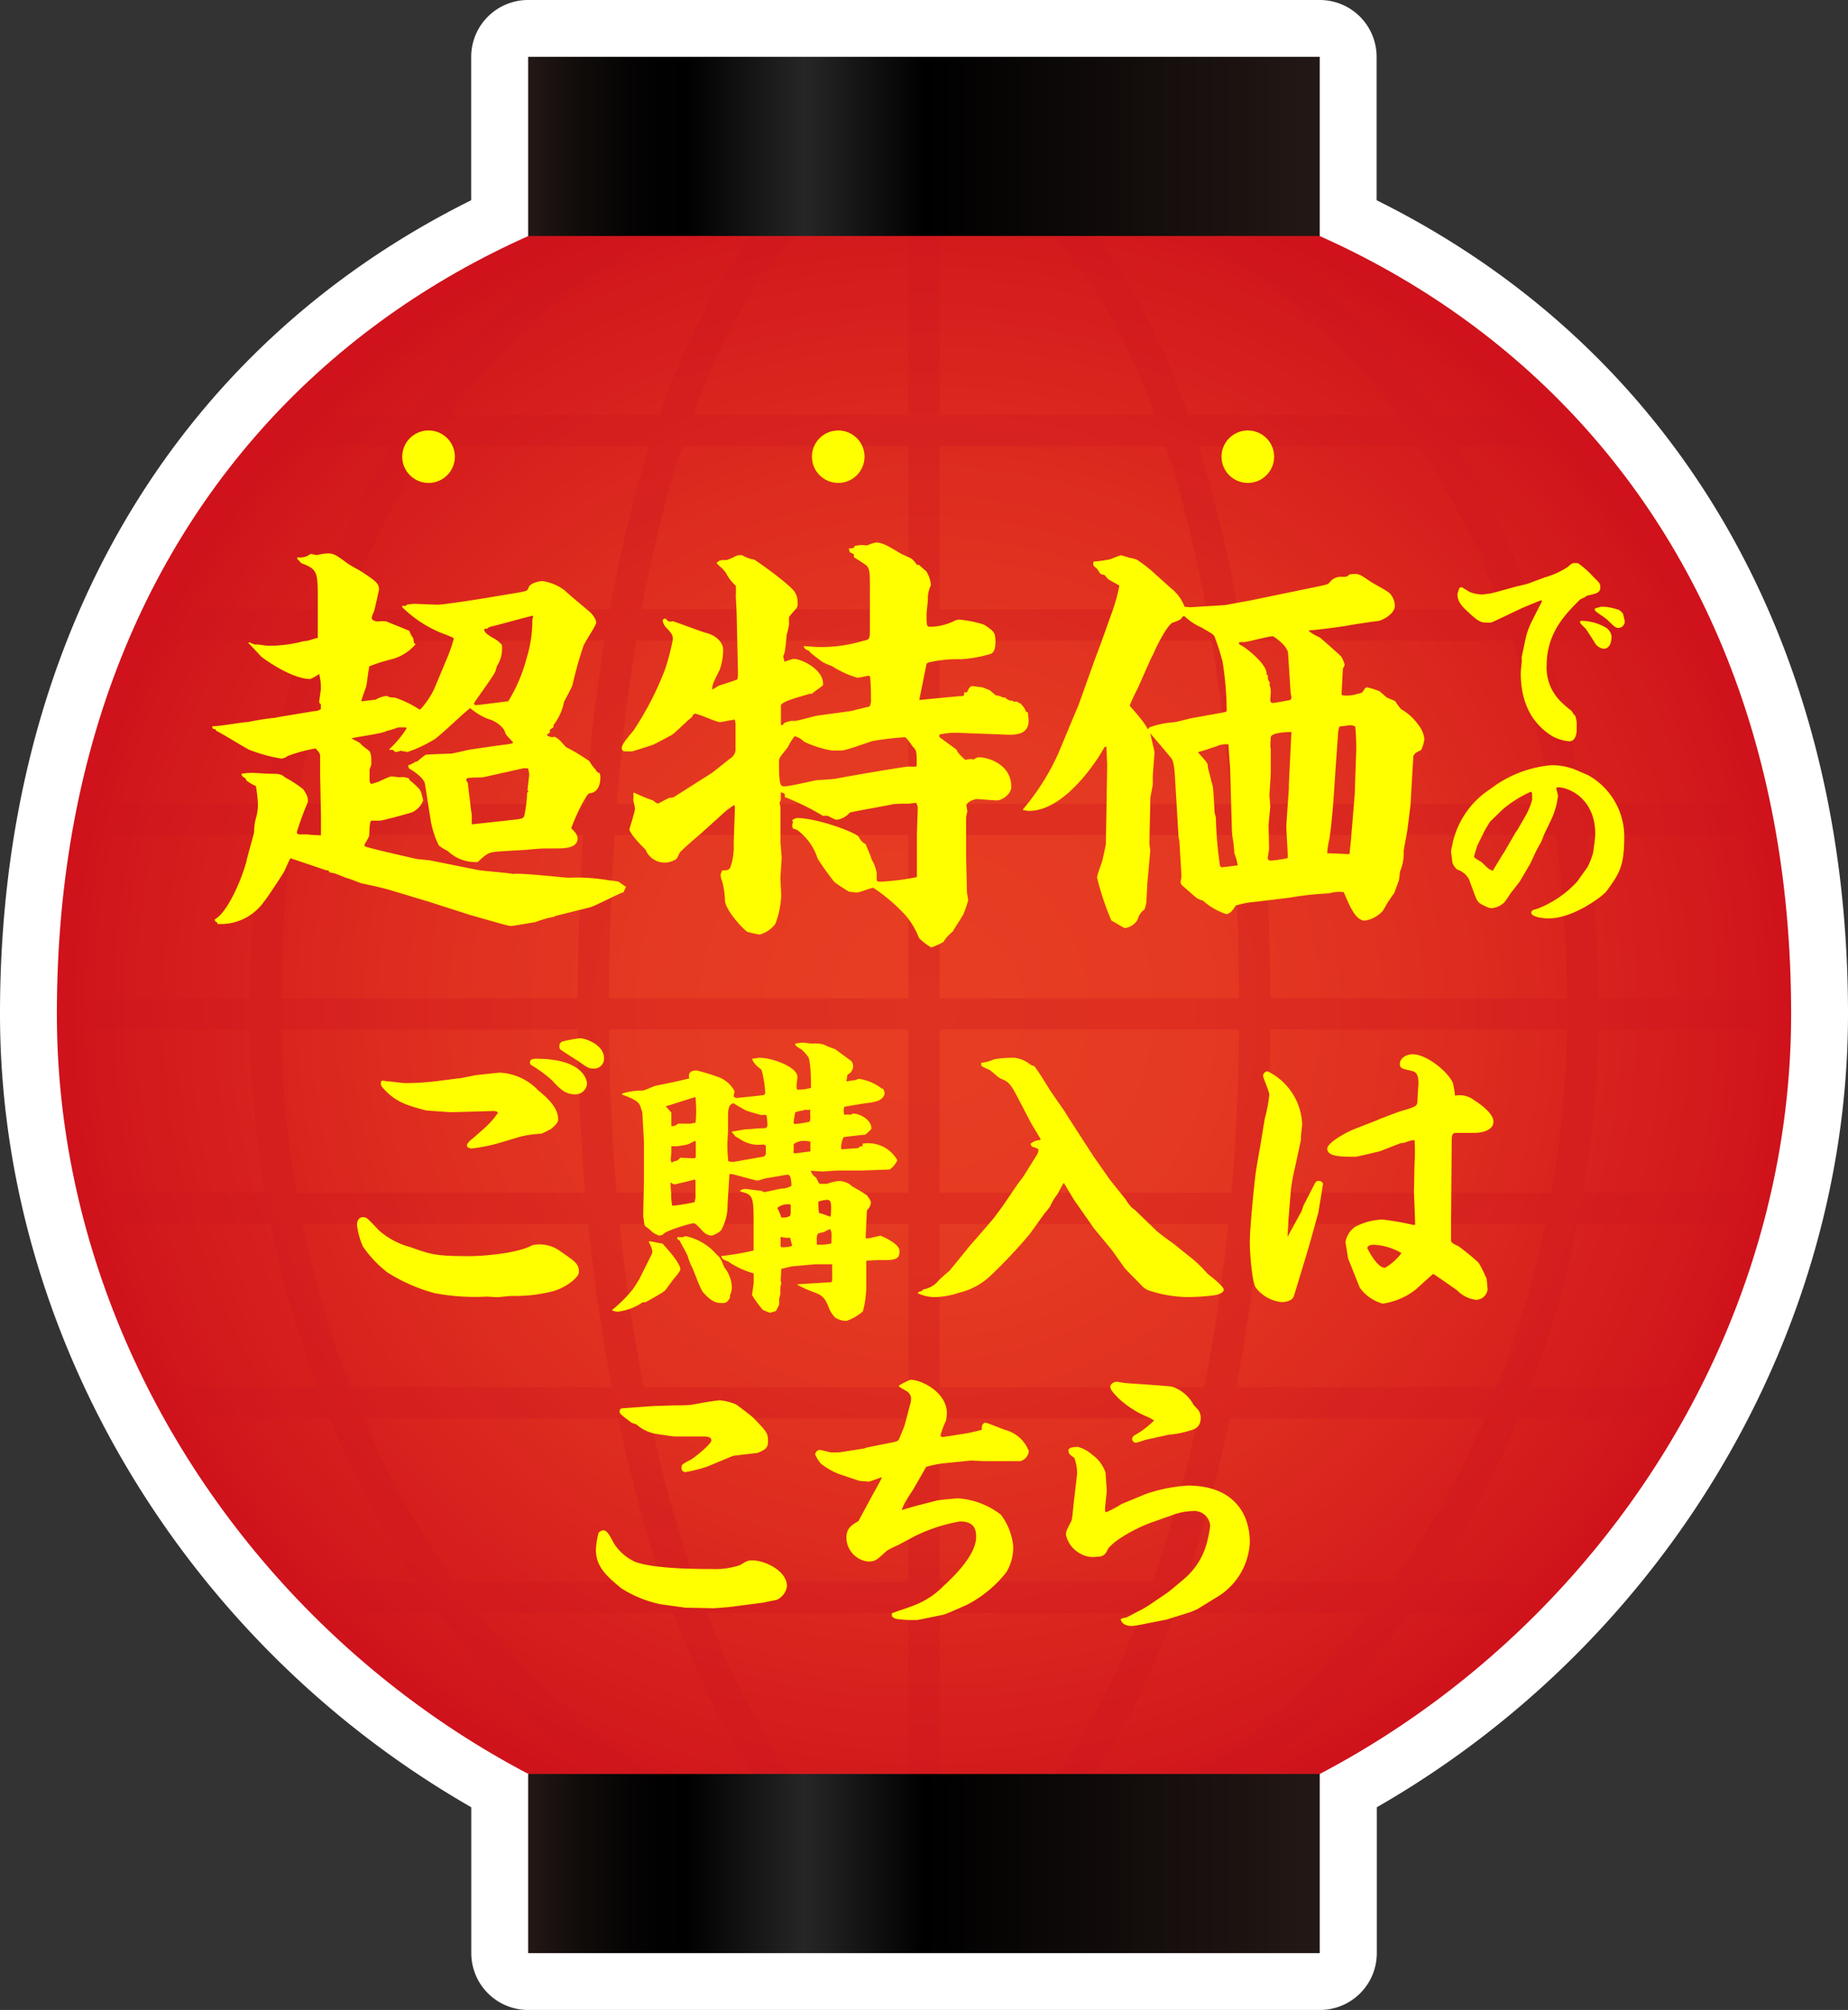
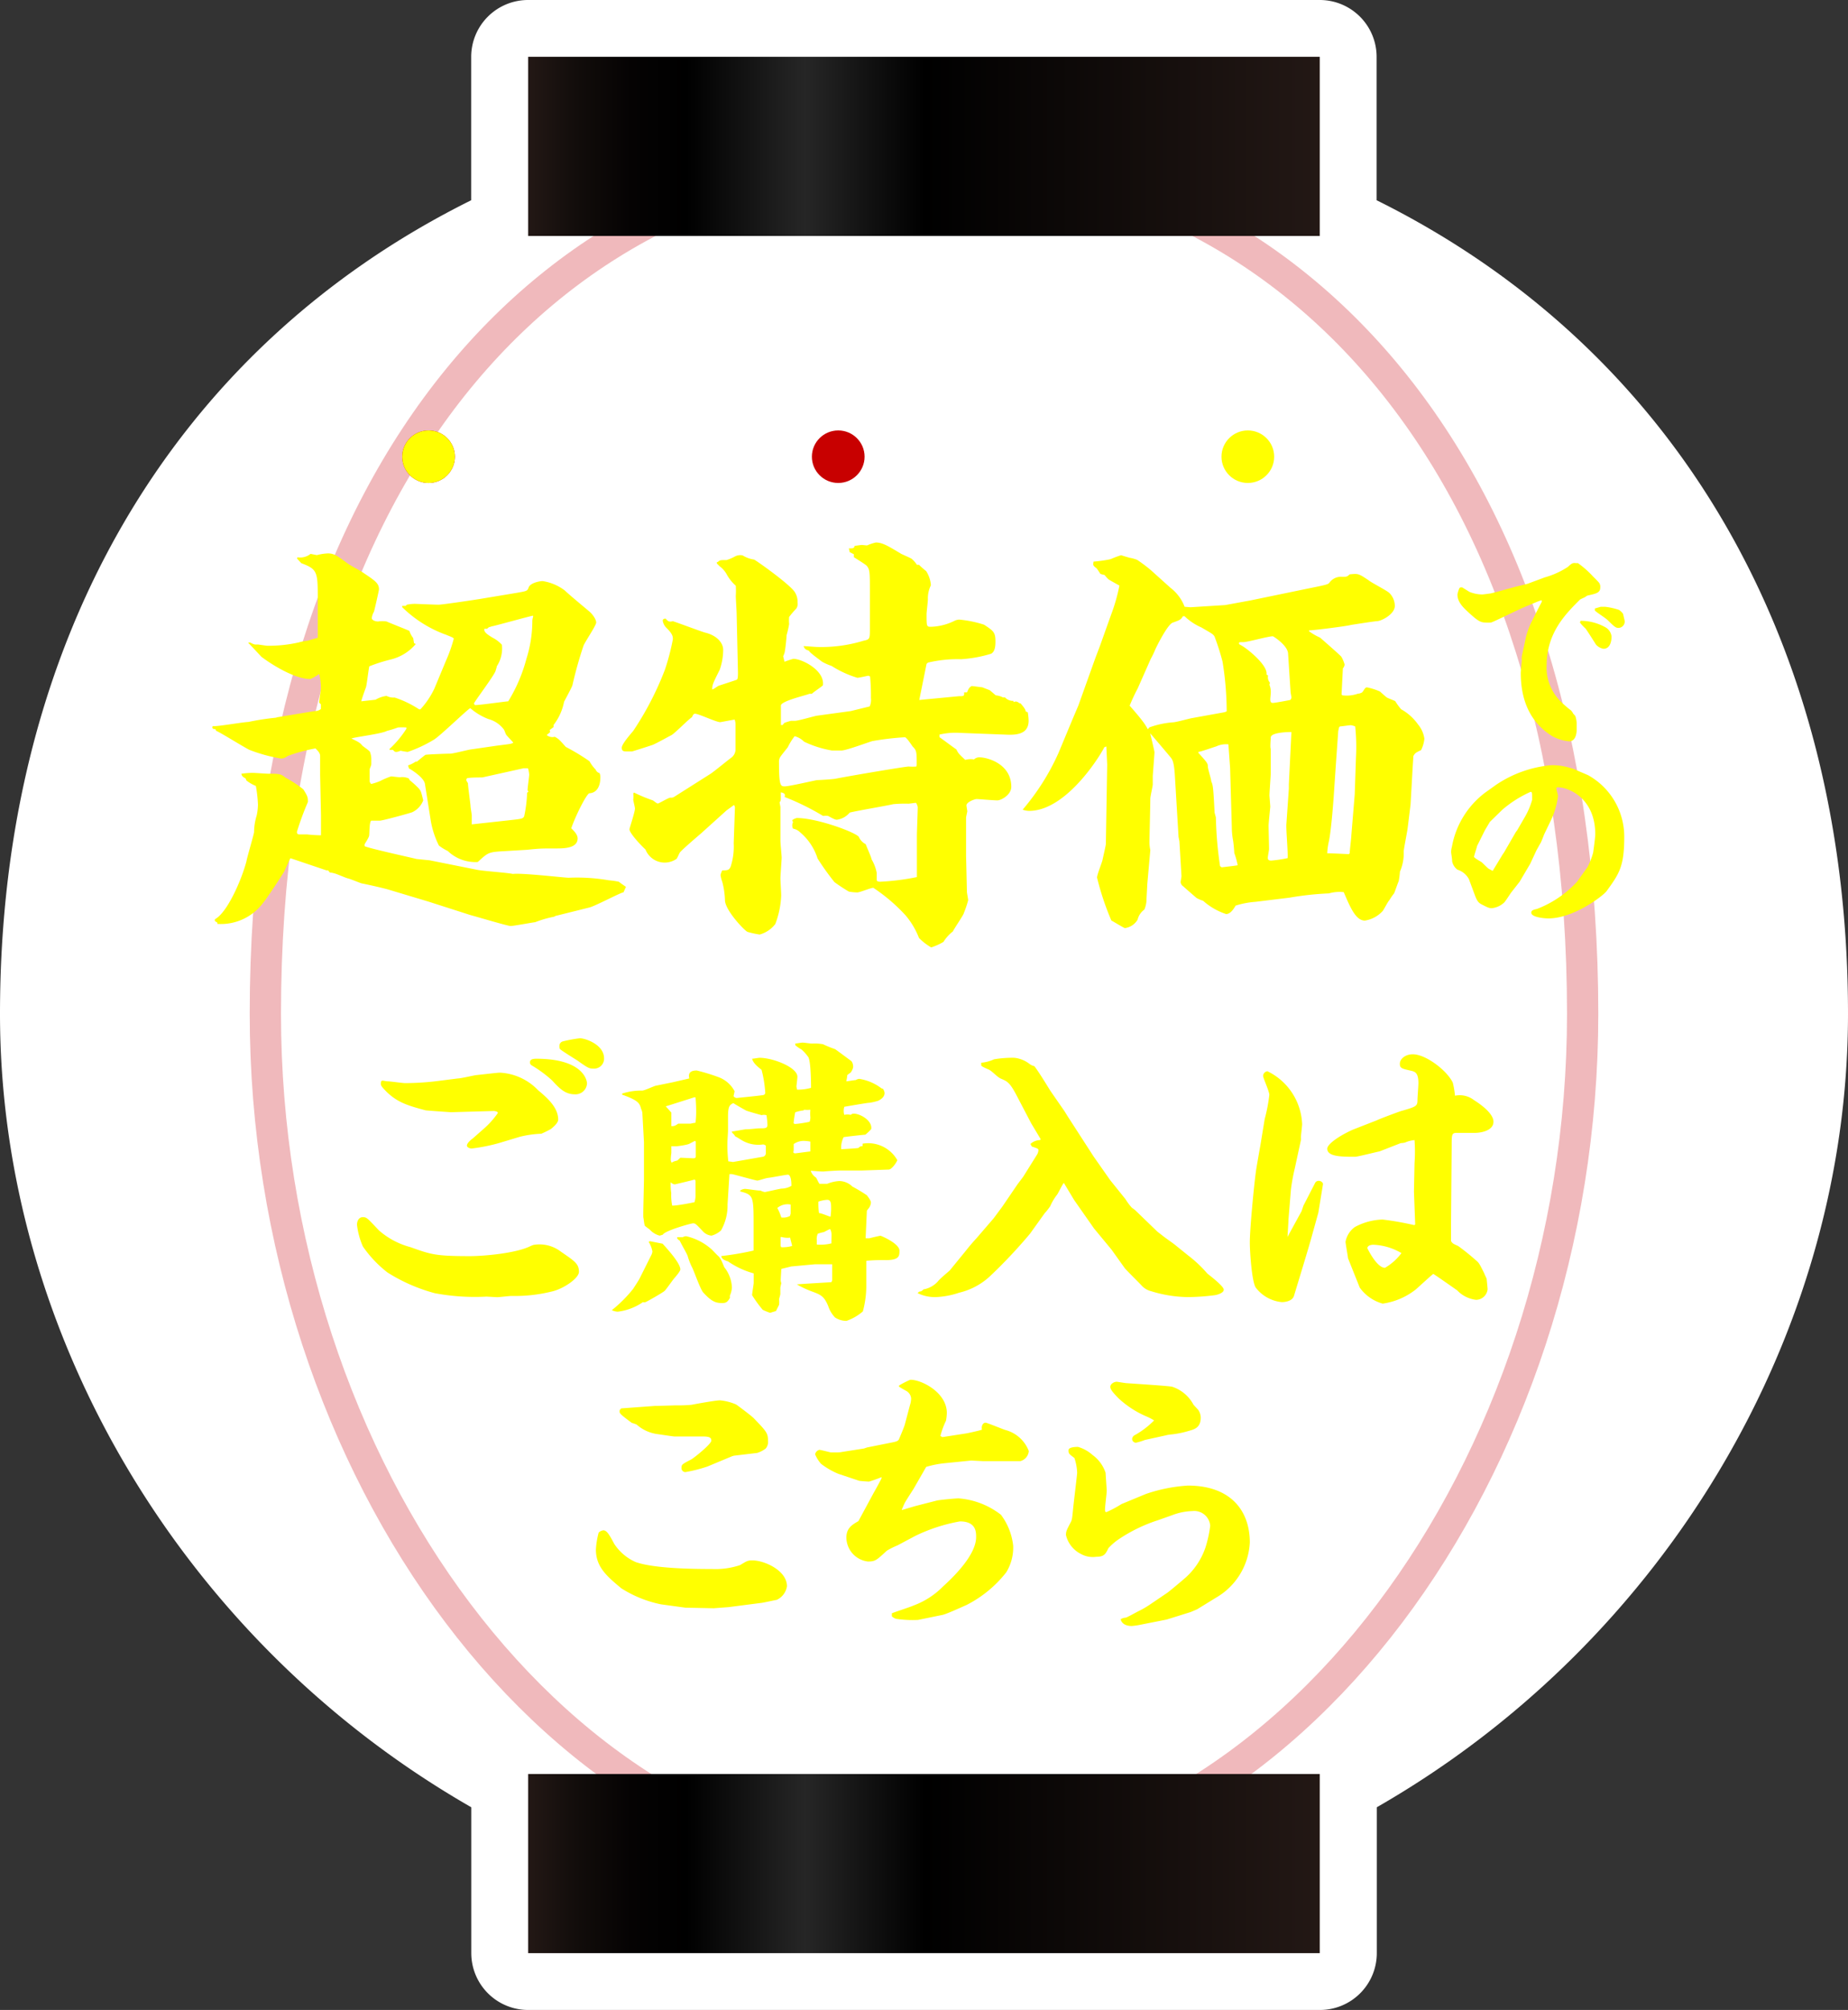
<svg xmlns="http://www.w3.org/2000/svg" xmlns:xlink="http://www.w3.org/1999/xlink" viewBox="0 0 195 212">
  <rect x="0" y="0" width="195" height="212" fill="#333333" stroke="none" />
  <defs>
    <linearGradient id="linear-gradient" x1="55.73" y1="15.44" x2="139.27" y2="15.44" gradientUnits="userSpaceOnUse">
      <stop offset="0" stop-color="#231815" />
      <stop offset=".06" stop-color="#120d0b" />
      <stop offset=".13" stop-color="#050303" />
      <stop offset=".2" />
      <stop offset=".35" stop-color="#262626" />
      <stop offset=".5" />
      <stop offset="1" stop-color="#231815" />
    </linearGradient>
    <linearGradient id="linear-gradient-2" x1="55.73" y1="14423.33" x2="139.27" y2="14423.33" gradientTransform="matrix(1 0 0 -1 0 14619.89)" xlink:href="#linear-gradient" />
    <radialGradient id="radial-gradient" cx="78.3" cy="119.78" r="99.38" gradientTransform="matrix(.92 0 0 .91 25.69 -2.59)" gradientUnits="userSpaceOnUse">
      <stop offset="0" stop-color="#e73e23" />
      <stop offset=".3" stop-color="#e53a22" />
      <stop offset=".61" stop-color="#de2d20" />
      <stop offset=".92" stop-color="#d3191c" />
      <stop offset="1" stop-color="#cf121b" />
    </radialGradient>
    <style>.cls-4{fill:none;stroke:#cb141d;stroke-linecap:round;stroke-linejoin:round;stroke-width:3.3px}.cls-7{fill:#ff0}.cls-8{fill:#c80000}</style>
  </defs>
  <g id="レイヤー_2" data-name="レイヤー 2">
    <g id="レイアウト">
      <path d="M55.73 212a6 6 0 01-6-6v-15.38C19.4 173.24 0 140.79 0 106.94c0-39.06 18.06-70.1 49.72-85.82V6a6 6 0 016-6h83.54a6 6 0 016 6v15.12C176.94 36.84 195 67.88 195 106.94c0 33.85-19.4 66.3-49.72 83.68V206a6 6 0 01-6 6z" fill="#fff" />
-       <path d="M6 106.94C6 49 47 16.42 97.5 16.42S189 49 189 106.94c0 47.91-41 90.52-91.49 90.52S6 154.85 6 106.94z" fill="url(#radial-gradient)" />
      <g opacity=".3">
        <path class="cls-4" d="M28 106.94C28 49 59.1 16.42 97.5 16.42S167 49 167 106.94c0 47.91-31.13 90.52-69.53 90.52S28 154.85 28 106.94z" />
-         <path class="cls-4" d="M62.6 106.94c0-58 15.62-90.52 34.9-90.52s34.9 32.58 34.9 90.52c0 47.91-15.63 90.52-34.9 90.52s-34.9-42.61-34.9-90.52zm34.9-82.28v164.1M30.97 45.4h133.05M18.41 65.92h158.18M12.35 86.43h170.3M35.49 168.48H159.5M19.2 147.96h156.6M12.35 127.45h170.3M10.58 106.94h173.84" />
      </g>
      <path fill="url(#linear-gradient)" d="M55.73 5.99h83.53v18.9H55.73z" />
      <path fill="url(#linear-gradient-2)" d="M55.73 187.11h83.53v18.9H55.73z" />
      <path class="cls-7" d="M59.16 132c1.44 1 1.93 1.27 1.93 2.15 0 .68-1.67 1.83-2.94 2.09a16.16 16.16 0 01-4.16.45c-.26 0-1.31.13-1.53.13l-1.12-.06a22.9 22.9 0 01-5.46-.36 18.06 18.06 0 01-5-2.19 12.38 12.38 0 01-2.59-2.74 8 8 0 01-.62-2.28c0-.42.2-.81.62-.81s.49.13 1.7 1.4a8.24 8.24 0 003.31 1.76c2.19.78 2.65.95 6.28.95 1.47 0 4.94-.3 6.44-1.08l.26-.1a3.7 3.7 0 012.88.69zM48.3 113.75c.33 0 1.67-.32 1.93-.35 2.09-.23 2.32-.26 2.55-.26a6 6 0 014 1.85c.94.79 2.12 1.8 2.12 3.1 0 .36-.52.79-.78 1a11.23 11.23 0 01-1 .49 11.06 11.06 0 00-2.26.32l-2.19.66a18.73 18.73 0 01-2.91.58c-.13 0-.49-.09-.49-.32s.39-.59.59-.72l1.25-1.1a9.1 9.1 0 001.44-1.63l-.13-.13-.26-.06-4.55.13c-.06 0-2.58-.17-2.71-.2-1.93-.52-3.14-.85-4.45-2.31-.26-.3-.3-.36-.23-.75a.22.22 0 01.16-.07c.07 0 .4.07.49.07.3 0 1.61.19 1.87.19a28.46 28.46 0 003.2-.19zm8.28-2.08c5 0 5.36 2.31 5.36 2.61a1.21 1.21 0 01-1.31 1.14c-1 0-1.6-.62-2.38-1.47a12.93 12.93 0 00-2.13-1.57.36.36 0 01-.2-.32c0-.29.23-.39.66-.39zm2.81-1.83a14.48 14.48 0 011.8-.33c.56 0 2.55.66 2.55 2.12a1.05 1.05 0 01-1.14 1.08c-.43 0-.56-.06-1.67-.85-.3-.19-1.61-1-1.83-1.2a.44.44 0 01-.07-.3.49.49 0 01.36-.52zm9.32 22.57a1 1 0 00.13-.42 2.87 2.87 0 00-.39-1 .22.22 0 01.16-.07l1.31.26c.26.3 1.87 2 1.87 2.71 0 .23-.63.91-.76 1.08s-.72 1-.88 1.17-1.93 1.18-2.06 1.21-.16 0-.26 0a5.91 5.91 0 01-2.65 1 1.58 1.58 0 01-.62-.16 14.07 14.07 0 002.25-2.25c.23-.36.56-.85.69-1.11zm-3.07-17.06a6.41 6.41 0 012.12-.32c.26 0 1.25-.49 1.47-.52l1.77-.36 1.73-.4c-.06-.32-.13-.84.79-.84a20.37 20.37 0 012.32.71 3.14 3.14 0 011.67 1.47c0 .1-.1.46-.1.52s.17.2.33.2c.69-.07 2-.2 2.68-.29.13 0 .33-.07.33-.26a12.58 12.58 0 00-.39-2.42c-.53-.42-.89-.75-1-1.17.13 0 .69-.1.78-.1 1.41 0 4 1 4 2 0 .16-.1 1-.1 1a1.88 1.88 0 00.07.36 5.09 5.09 0 001.47-.19c0-.17 0-3-.33-3.3a4.47 4.47 0 00-.68-.75 3.22 3.22 0 01-.66-.46.39.39 0 000-.16c.49-.06.62-.1.79-.1s.81.1 1 .1a4.76 4.76 0 011.14.07 12.28 12.28 0 001.28.52c.1.06 1.47 1.08 1.73 1.27a1 1 0 01.17.65 1.32 1.32 0 01-.2.46c0 .1-.42.29-.42.39s-.07.52-.1.62c.16 0 .85-.13 1-.13a.87.87 0 01.36-.13 5.19 5.19 0 012.35 1l.17.06a1 1 0 01.16.43c0 .45-.42.68-.59.78s-.91.26-1.08.26-2.42.39-2.58.42a1.47 1.47 0 000 .85 1.51 1.51 0 01.68 0 .44.44 0 01.3-.13c.72 0 2 .75 1.86 1.63a4.93 4.93 0 01-.62.59c-.13 0-1.93.2-2.29.26a2.5 2.5 0 00-.26 1.27c.13 0 1.7-.09 1.83-.13a.49.49 0 01.43-.19v-.26a3.53 3.53 0 013.66 1.73c0 .13-.56 1-.91 1l-2.88.1h-2.26c-.26 0-1.44.07-1.67.1s-1.21-.07-1.41-.07a1.35 1.35 0 00.56.72c.07.1.29.59.36.65h.82a4 4 0 011.27-.29 2 2 0 011.38.58 17.2 17.2 0 011.53.92c.14.19.43.55.43.78a1.19 1.19 0 01-.2.55s-.23.27-.23.33l-.13 2.87a2.05 2.05 0 00.43 0c.36-.1 1.08-.26 1.14-.26s2 .82 2 1.57c0 .55 0 1-1.44 1a20.06 20.06 0 00-2.06.07v2.8a10.49 10.49 0 01-.36 2.54 5.29 5.29 0 01-1.73 1 2.21 2.21 0 01-1.21-.36 3.2 3.2 0 01-.72-1.21c-.46-1.1-.82-1.2-1.87-1.59a10.32 10.32 0 01-1.44-.69l.82-.06 2.81-.17a.35.35 0 00.1-.26v-1.63h-1.83l-2.49.23-1.05.26c0 .2-.06 1-.06 1.17s.06.3.06.33-.1.43-.1.49v.65c0 .1-.13.49-.13.56a3.16 3.16 0 010 .58l-.33.66-.62.19a6.06 6.06 0 01-.78-.32 13.38 13.38 0 01-1.12-1.54c0-.19.17-1.14.17-1.3v-1a8.94 8.94 0 01-2.72-1.27 1.93 1.93 0 01-.52-.23 1.53 1.53 0 01-.17-.23v-.1a29.8 29.8 0 003.4-.58v-2.55c0-3.16 0-3.33-1.41-3.68v-.1a1 1 0 01.49-.17c.26 0 1.41.2 1.64.17a1.54 1.54 0 00.46.16c.09 0 1.5-.33 1.76-.36a2.21 2.21 0 001.05-.29c0-1.18-.33-1.18-.36-1.18-.23 0-1.73.3-2.06.33s-1 .29-1.18.29-2.55-.68-2.68-.68h-.26l-.2 3.2a5.29 5.29 0 01-.69 2.74 2.43 2.43 0 01-1 .55 1.4 1.4 0 01-.94-.49c-.69-.72-.76-.81-1-.81s-3 .78-3.2 1.2l-.33.1a2.11 2.11 0 01-1-.59c-.07-.09-.49-.36-.56-.45s-.13-.75-.16-.85 0-1.18 0-1.27l.06-2.68v-4.04l-.17-3.07a1.37 1.37 0 00-.13-.42c-.16-.59-.26-.88-2-1.5zm5.2 2v1.43c.26 0 .36 0 .72-.26h1.31a4.75 4.75 0 01.52-.1 8.8 8.8 0 00.07-1.14 15.34 15.34 0 00-.07-1.54h-.13l-2.68.85-.33.1zm2.45 9.42a2.23 2.23 0 00.1-.78v-1.31c0-.13 0-.26-.13-.26-.46.13-1.44.36-2 .49a.12.12 0 01-.1 0c-.17 0-.33-.17-.39-.2a6.09 6.09 0 00.06 1.14 5.37 5.37 0 00.1 1.31c.4.03 2.07-.29 2.36-.36zm-1.8-4.4c.07 0 .26-.26.33-.26l1.31.06c.1 0 .29 0 .29-.19v-1.57a.16.16 0 00-.13-.06s-.29.16-.55.29-1.25.26-1.34.26h-.56v.72a5.24 5.24 0 00-.06.65.55.55 0 00.1.36c.22-.13.22-.13.61-.23zm.56 8.12a.72.72 0 01.36-.1A6 6 0 0175 131.7c.13.09.53.55.82.81s.52 1 .62 1.17a3.62 3.62 0 01.79 2.13 2.39 2.39 0 01-.2.81.66.66 0 000 .26c-.23.39-.36.56-.82.56-.65 0-1.11-.13-2-1.11-.33-.36-1-2.35-1.21-2.71a7 7 0 01-.43-1.11c0-.13-.69-1.3-.85-1.66-.16-.1-.29-.17-.26-.36zm5.3-7.93l3.14-.55a.38.38 0 00.32-.39v-.78a.51.51 0 00-.29-.13 3.41 3.41 0 01-2.32-.49c-.13-.07-.46-.3-.62-.36a1.22 1.22 0 00-.3-.36l-.06-.16c.26 0 1.31-.23 1.53-.23.46 0 1.15-.1 1.38-.1.65 0 .85 0 .85-.39a9.32 9.32 0 00-.1-1c-.1 0-.2-.07-.52 0-.26-.07-1.41-.39-1.64-.49-.42-.23-1.27-.72-1.34-.78-.39.19-.56.32-.56 1.46v1.44c0 .2-.06 1-.06 1.24a14.44 14.44 0 00.09 2zm6.08 5.44v-.95a1.69 1.69 0 00-1.41.36 5.12 5.12 0 01.42 1 1.46 1.46 0 00.92-.16zm-1 3.55a3.56 3.56 0 001.15-.13c0-.13-.2-.75-.2-.88a2.36 2.36 0 01-.88-.06h-.13v.94zm1.28-10a.26.26 0 00.19.1c.07 0 1.51-.2 1.61-.2v-1.04a3.94 3.94 0 00-.55-.07 1.82 1.82 0 00-1.21.33v.65zm.13-3c.42 0 1.5-.2 1.57-.23s.1-.36.1-.46a4.51 4.51 0 010-.81 3.34 3.34 0 01-.66 0l-.06.07a3.87 3.87 0 00-.88.2 10.8 10.8 0 00-.17 1.14zm3.89 12.62c0-1 .07-1.14-.13-1.53-.1 0-.59.29-.69.32a3.58 3.58 0 00-.62.17 1.35 1.35 0 00-.1.71v.43a4.78 4.78 0 001.56-.13zm-.1-2.8a6.64 6.64 0 00.07-.82c0-.62 0-1-.43-1a3.74 3.74 0 00-.91.19 7.16 7.16 0 00.06 1.21c.22-.01 1.04.35 1.23.39zm9.37 7.86a.52.52 0 00.43-.23 2.64 2.64 0 001.54-.85c.16-.23 1.08-1 1.24-1.14l1.73-2.12c.36-.46.75-.91 1.11-1.3l1.8-2.09.92-1.24 1.6-2.35.59-.78 1.47-2.35a1 1 0 00.14-.43c0-.19 0-.19-.69-.42l-.13-.23v-.06a1.55 1.55 0 011-.39l.06-.1-1-1.67-1.57-3c-.72-1.37-1-1.43-1.6-1.7-.4-.16-.85-.71-1.25-.94-.13-.07-.81-.33-.85-.46v-.29a3.94 3.94 0 001.35-.36 11.58 11.58 0 012.15-.16 3.21 3.21 0 011.64.68 1.26 1.26 0 00.46.2c.46.58 1.27 1.92 1.7 2.61.07.09.13.19.2.29l1.27 1.83.36.58 2.72 4.21 1.76 2.51 1.61 2a5.83 5.83 0 00.68.91 3.7 3.7 0 01.36.27l2.33 2.25.58.45c.2.17 1.15.82 1.35 1l1.34 1.08a13.21 13.21 0 012 1.89c.06.06 1.73 1.3 1.73 1.7s-.88.58-.95.58a23 23 0 01-2.88.2 13.59 13.59 0 01-3.83-.62 2 2 0 01-1-.59c-.26-.29-1.6-1.6-1.8-1.86l-1.37-1.92-1.86-2.25-2.1-3-1.08-1.8c-.16.14-.59 1.08-.72 1.24a5.65 5.65 0 00-.72 1.21 6.08 6.08 0 01-.59.75l-1.54 2.15a53.36 53.36 0 01-4.28 4.54 7.23 7.23 0 01-3.21 1.69 8.73 8.73 0 01-2.45.46 4.13 4.13 0 01-1.93-.42zm38.93-5.9l1.41-2.58.2-.59 1.24-2.41a.41.41 0 01.36-.2c.33 0 .49.26.46.36l-.49 3-.69 2.48c-.26 1-1.6 5.35-1.87 6.26-.19.69-1.21.69-1.3.69a3.92 3.92 0 01-2.75-1.54c-.4-.62-.62-3.68-.62-4.76 0-1.53.49-6.52.68-7.73.1-.62.33-1.93.43-2.48l.46-2.8a17.63 17.63 0 00.49-2.55c0-.36-.66-1.79-.66-2a.52.52 0 01.46-.49 6.48 6.48 0 013.66 5.57c0 .23-.13 1.21-.13 1.41a1.21 1.21 0 010 .29l-.65 3a20 20 0 00-.4 2.19l-.26 3.16c0 .26-.1 1.67-.1 1.86zm17.18-1v1.57c.16.26.23.29.75.52a23.05 23.05 0 011.9 1.53c.29.23.36.36.85 1.34.07.2.26.56.26.59s.1.95.1 1.11a1.24 1.24 0 01-1.21 1.11 3.28 3.28 0 01-2-1c-.1-.07-2.46-1.73-2.52-1.73s-1.54 1.37-1.84 1.63a7.28 7.28 0 01-3.5 1.5 4.42 4.42 0 01-2.42-1.69l-1.24-3.1c0-.13-.26-1.57-.26-1.73a2.44 2.44 0 011-1.57 6.55 6.55 0 012.91-.78 31.25 31.25 0 013.34.59l.1-.07-.13-3.46.06-3a17.37 17.37 0 000-2.44 3.13 3.13 0 00-1 .26 2.32 2.32 0 01-.45.06l-2.26.88c-.1 0-2.29.56-2.55.56-1.41 0-2.95 0-2.95-.85 0-.49 1.28-1.37 2.68-2l2.56-1c.09-.07 2.55-1 2.65-1 1.47-.43 1.63-.49 1.63-1.11 0-.3.1-1.53.1-1.8 0-1-.29-1.2-.72-1.3-1-.23-1.24-.26-1.24-.75s.55-1 1.37-1c1.38 0 3.63 1.73 4.22 3a9.56 9.56 0 01.23 1.37 2.46 2.46 0 012 .46c.2.13 2.06 1.27 2.06 2.28s-1.47 1.18-1.93 1.18h-1.93c-.55 0-.55.16-.55 1.4zm-7 4.41a5.76 5.76 0 001.77-1.57 6.31 6.31 0 00-2.95-.88c-.65 0-.65.36-.65.36s.98 2.07 1.86 2.07zm-70.79 35.89l-3-.06-2.56-.35a12.45 12.45 0 01-4.21-1.7c-1.5-1.26-2.67-2.23-2.67-4.08a8.8 8.8 0 01.29-1.79.87.87 0 01.5-.24c.38 0 .68.56 1.15 1.44a5.22 5.22 0 002.26 1.91c2 .7 6.24.73 8.07.73a8.15 8.15 0 002.94-.41c.68-.41.8-.5 1.3-.5 1.26 0 3.65 1.06 3.65 2.73a1.9 1.9 0 01-1.09 1.44c-.09 0-1.5.32-1.65.32l-3.41.44zm-6.21-21.34h.21l2-.06a14.62 14.62 0 001.65-.06c.62-.12 2.56-.47 3-.47a5.54 5.54 0 011.71.44c.29.2 1.62 1.2 1.85 1.44 1.36 1.41 1.51 1.58 1.51 2.4a1.07 1.07 0 01-.24.8 2.85 2.85 0 01-.91.47l-2.45.29-.2.06-2.59 1.08a15.35 15.35 0 01-2.33.59.42.42 0 01-.41-.47c0-.32.09-.38 1-.85.3-.15 2.15-1.64 2.15-2s-.26-.44-1-.44h-2.92c-.11 0-1.82-.26-1.85-.26a4.13 4.13 0 01-2.12-1 5 5 0 00-.5-.17c-1.15-.85-1.29-1-1.29-1.18s0-.17.17-.35zm30.33 3.29l2.44-.38c.09 0 1.56-.32 1.74-.41-.09-.32.06-.73.38-.73.15 0 1.85.7 2.06.76a3.65 3.65 0 012.5 2.23 1.21 1.21 0 01-.88 1.06h-4l-1.21-.06-2.86.29a10.44 10.44 0 00-1.88.38l-1.35 2.35c-.15.23-.8 1.23-.92 1.47s-.2.47-.29.64v.09l1.38-.41 2.3-.59c.35-.08 2-.23 2.29-.23a8.3 8.3 0 014.48 1.73 6.63 6.63 0 011.29 3.26 5 5 0 01-.73 2.81 12.58 12.58 0 01-4.18 3.44c-.86.38-2.21 1-2.59 1.06l-2.54.52a11.58 11.58 0 01-2.29-.11 1.06 1.06 0 01-.47-.27v-.32c.35-.15 2-.68 2.29-.82a8.5 8.5 0 003.1-2c.79-.73 3.5-3.2 3.5-5.22 0-.53 0-1.65-1.71-1.65a17.89 17.89 0 00-4.71 1.53l-1.88 1a7.8 7.8 0 00-1.12.56c-1.09 1-1.21 1.14-2 1.14a2.57 2.57 0 01-2.27-2.52c0-1 .59-1.35 1.27-1.74l1.62-3c.17-.29.82-1.47.82-1.53v-.11a13.08 13.08 0 01-1.32.47c-.12 0-1-.06-1.06-.09l-2.18-.73a8 8 0 01-1.83-1.06 3.71 3.71 0 01-.62-1 .62.62 0 01.45-.47c.11 0 1.17.27 1.2.27h.77a2.2 2.2 0 00.44-.05l2.3-.36.32-.11 2.5-.5c.47-.09.77-.15.86-.35s.58-1.35.64-1.62l.53-2a2.37 2.37 0 00.12-.7 1 1 0 00-.56-.82c-.68-.38-.73-.41-.73-.5s1.14-.65 1.23-.65c1.18 0 3.83 1.35 3.83 3.5a5 5 0 01-.09.82 8.56 8.56 0 00-.59 1.61zm21.49 5.99a16.91 16.91 0 014.41-.88c4.54 0 6.54 2.67 6.54 6a7.13 7.13 0 01-3.56 5.82l-2 1.23-.68.29-2.53.79-2.83.56a7 7 0 01-.85.12c-.18 0-1 0-1.18-.71a1.13 1.13 0 01.53-.17c.12 0 1.21-.62 1.41-.71a9.66 9.66 0 001.15-.67l1.77-1.2c.17-.09 1.73-1.41 2-1.65a7.51 7.51 0 002.09-3.17 12.67 12.67 0 00.5-2.29 1.69 1.69 0 00-1.88-1.55 6.43 6.43 0 00-2.15.44l-1.5.53a16.47 16.47 0 00-4.12 2 6.17 6.17 0 00-1.09.94c-.3.62-.45.91-1.27.91a2.58 2.58 0 01-1.62-.29 3 3 0 01-1.59-2c0-.38.06-.5.47-1.29.18-.32.18-.44.3-1.64.06-.59.41-3.47.41-3.64a5.39 5.39 0 00-.29-1.56c-.59-.44-.62-.47-.62-.82s.85-.35 1-.35a3.94 3.94 0 011.53.85 3.79 3.79 0 011.38 1.88c0 .09.12 1.76.12 1.85 0 .38-.15 1.38-.18 2 0 .15 0 .3.15.3a11.53 11.53 0 001.59-.85zm-.12-5.69a6.76 6.76 0 01-.94.29.41.41 0 01-.41-.41.52.52 0 01.32-.41 9.14 9.14 0 002-1.53 5.51 5.51 0 00-.85-.44 10.19 10.19 0 01-2.92-1.91c-.56-.58-.85-.91-.85-1.2s.38-.53.68-.53c.06 0 .91.15 1.06.15.82.06 4.5.29 4.8.38a3.94 3.94 0 012.23 1.88c.09.12.47.5.53.59a1.49 1.49 0 01.24.79c0 1.05-.68 1.23-1.21 1.38a10.15 10.15 0 01-1.82.38c-.06 0-.53.06-.59.09z" />
      <ellipse class="cls-8" cx="45.22" cy="48.17" rx="2.78" ry="2.77" />
      <ellipse class="cls-8" cx="88.45" cy="48.17" rx="2.78" ry="2.77" />
-       <ellipse class="cls-8" cx="131.67" cy="48.17" rx="2.78" ry="2.77" />
      <ellipse class="cls-7" cx="45.22" cy="48.17" rx="2.78" ry="2.77" />
-       <ellipse class="cls-7" cx="88.45" cy="48.17" rx="2.78" ry="2.77" />
      <ellipse class="cls-7" cx="131.67" cy="48.17" rx="2.78" ry="2.77" />
      <path class="cls-7" d="M29.27 75.65l3.92-.65a1 1 0 00.67-.22v-.49l-.18-.18c0-.22.18-1.33.18-1.47a5.91 5.91 0 00-.18-1.55 5.54 5.54 0 01-.93.53c-1.92 0-4.73-2-5.17-2.35 0 0-1.16-1.25-1.39-1.47a.28.28 0 01.27 0 1.69 1.69 0 00.45.18h.31c.09 0 .85.13 1 .13a14.27 14.27 0 003.3-.35 5 5 0 01.94-.18l1.07-.31v-4.36c0-2.62-.09-2.89-1.74-3.51l-.45-.49.05-.13a1.74 1.74 0 001.38-.36l.67.13a5.36 5.36 0 011.16-.18c.66 0 1 .27 2 1 .45.35 1.34.75 1.83 1.11 1.2.8 1.56 1.07 1.56 1.69 0 .09-.45 2.09-.53 2.35a1.72 1.72 0 00-.23.67c0 .22.36.36.67.36a3 3 0 01.89 0c.36.17 2.32.93 2.41 1a2.51 2.51 0 00.4.75l.09.54.18.09a5 5 0 01-2.68 1.64 17.49 17.49 0 00-2.22.71c-.09.36-.27 2-.36 2.23s-.45 1.24-.49 1.46l1.51-.17a3 3 0 011.16-.4 1.57 1.57 0 00.85.17 10.8 10.8 0 012.59 1.25h.13a8.8 8.8 0 001.47-2.18l1.25-3a15.23 15.23 0 00.8-2.27c0-.13-.58-.31-.76-.4a12.74 12.74 0 01-4.68-2.93v-.13h.36l.13-.13a4.89 4.89 0 01.81-.09c.13 0 2.14.09 2.54.09s4-.54 4.46-.62l3.79-.63c1-.18 1.11-.18 1.24-.53.14-.53 1.21-.71 1.48-.71a5.13 5.13 0 012.36 1c.4.4 2.23 1.91 2.59 2.22s.71.84.71 1.15-1.16 2-1.34 2.45a42.46 42.46 0 00-1.16 4.13c0 .14-.76 1.52-.89 1.78a5.79 5.79 0 01-1.11 2.45v.22L58 77l.05.22-.36.31a.93.93 0 00.85.18c.4.22.49.31 1.16 1.07a22.17 22.17 0 012.5 1.51 4.08 4.08 0 00.66.89.57.57 0 00.4.36 1 1 0 01.09.48c0 .8-.31 1.6-1.15 1.65-.27 0-1.43 2.27-1.92 3.69.31.31.67.67.67 1.07 0 1.06-1.47 1.06-2.32 1.06-1.47 0-1.65 0-3 .14l-2.85.17c-1.25.09-1.34.18-2.37 1.12a4.2 4.2 0 01-3.16-1.16 5 5 0 01-.94-.58 9.45 9.45 0 01-.85-2.58l-.62-3.91c-.09-.67-1.43-1.51-1.69-1.64l-.09-.32a3.15 3.15 0 00.8-.4H44c.09-.08.8-.66.89-.71s2.32-.13 2.63-.13 1.83-.4 2.14-.44l2.76-.4c1.39-.18 1.57-.18 1.74-.32-.09-.13-.67-.71-.75-.84s-.14-.36-.23-.53a3 3 0 00-1.65-1.12 6.42 6.42 0 01-1.91-1.15c-.45.27-3.17 2.93-3.84 3.33a14.22 14.22 0 01-2.76 1.29 7.59 7.59 0 01-.76-.13 1.16 1.16 0 01-.45.13c-.17 0-.22-.09-.35-.22h-.36V79a10.79 10.79 0 001.78-2.13v-.14a6.53 6.53 0 00-.89 0 10.31 10.31 0 01-1.16.36c-.54.31-3.21.62-3.75.8.81.4.89.44 1.16.76.14.13.76.53.8.66a2.22 2.22 0 01.14.67v.62c0 .13-.18.49-.18.58v1.16a.46.46 0 00.17.35 6.09 6.09 0 00.94-.31 7.58 7.58 0 011.16-.49c.13 0 .71.09.94.09a1.68 1.68 0 01.93.13l.09.18a9.49 9.49 0 01.94.85c.27.31.27.4.49 1.28a2.3 2.3 0 01-1.16 1.25c-.22.09-3.12.89-3.43.89h-.9c-.22.18-.17 1.38-.22 1.6s-.4.75-.45.84a.32.32 0 000 .27c.85.31 5.36 1.29 5.44 1.33l1.39.14 5 1c.58.13 3.26.31 3.79.44.9-.13 5.44.4 5.89.4a19.86 19.86 0 014.24.27 8.86 8.86 0 011.05.15c.09.09.62.45.75.54l-.26.58c-.27 0-3 1.46-3.61 1.6l-3.57.89-.14.08a11.21 11.21 0 00-2 .58c-.14 0-2.28.4-2.59.4s-3.65-1-4.23-1.15l-4.46-1.43-4-1.2c-.67-.22-2.72-.66-3-.71-.09 0-1.25-.49-1.47-.53s-1.21-.49-1.43-.53a2.05 2.05 0 00-.49-.09l-.18-.23h-.18l-3.79-1.28c-.18.31-.22.44-.67 1.42-.31.53-1.87 2.89-2.18 3.24a5.56 5.56 0 01-4.86 2.27v-.13l-.27-.18v-.18c1.29-.67 2.8-4.09 3.34-6.13 0-.18.8-2.89.8-3.07a6 6 0 01.28-1.76 6.07 6.07 0 00.13-1.12A14.08 14.08 0 0027 82.9a4.07 4.07 0 01-1-.58l-.09-.22c-.36-.18-.4-.31-.44-.49a8.42 8.42 0 011.2-.09c.27 0 1.43.09 1.69.09 1 0 1.3 0 1.74.4a12.24 12.24 0 011.9 1.24c.49.76.49.89.49 1.34a30.27 30.27 0 00-1.16 3.15c0 .23.13.27.26.27h.81a14.15 14.15 0 001.47.09v-2.09l-.09-4.27v-2c0-.31-.22-.53-.49-.8a17 17 0 00-2.94.8 1.19 1.19 0 01-.67.27 16.56 16.56 0 01-3.39-.93c-.85-.45-2.9-1.74-3.48-2l-.09-.18c-.13 0-.31 0-.31-.18s.13-.13.22-.13c.58 0 3.12-.44 3.57-.44a26.43 26.43 0 012.9-.45zm24.25 10.89c1.52-.17 1.65-.17 1.79-.44a13.56 13.56 0 00.31-2.49l.13-.09c0-.09-.08-.13-.08-.18 0-.26.17-1.46.17-1.64a2.75 2.75 0 00-.13-.67h-.45l-4.37.97c-.35 0-1.24 0-1.6.08a.34.34 0 00-.09.18c0 .09.09.18.18.36 0 .35.27 2.22.27 2.4s.13.84.13 1v.93zm2.72-21.6c-.17 0-4 1.07-4.28 1.11-.08 0-.22.09-.35.09l-.22.18h-.27c-.14.36.49.71.84.93a3.38 3.38 0 011 .76 3.44 3.44 0 01-.54 2.27c0 .09-.08.31-.13.49-.18.53-2.27 3.29-2.27 3.42s0 0 .09.18c.53 0 3-.36 3.52-.4a16.74 16.74 0 001.92-4.49 13.25 13.25 0 00.62-3.83c0-.22 0-.31.09-.62zm21.49-.18c0-.31-.09-1.64-.09-1.91a8.33 8.33 0 000-1.07 4.47 4.47 0 01-.93-1.15 2.65 2.65 0 00-.76-.89l-.31-.31v-.14h.09c.22-.22.31-.22.94-.22a4.62 4.62 0 00.85-.36 1.2 1.2 0 01.84-.13 3.11 3.11 0 001.21.44c.22.09 3.87 2.67 4.32 3.47a1.92 1.92 0 01.27 1.07.89.89 0 01-.13.62 10.26 10.26 0 00-.76.89 3.75 3.75 0 000 .75A11 11 0 0183 67c0 .26-.14 1.6-.22 1.87a3.17 3.17 0 01-.14.35l.14.58a9.2 9.2 0 01.93-.31c.94 0 3.35 1.24 3.12 2.8-.18.18-1 .71-1.16.89h-.27c-.23.13-3 .75-3 1.24v2.05h.18l.18-.22a5.12 5.12 0 01.71-.22h.41c.35 0 2-.49 2.31-.54l3.58-.49 2-.49a1.74 1.74 0 00.13-.89 22.14 22.14 0 00-.09-2.27l-.18-.08c-.4.08-1 .22-1.16.22a10.9 10.9 0 01-2.72-1.25 6 6 0 01-1-.44c-.22-.18-1.38-1-1.38-1.16-.36-.13-.45-.17-.58-.49.22 0 1.25.09 1.47.09a15.2 15.2 0 004.86-.66c.67-.14.67-.18.67-1.34v-3.73c0-2.18 0-2.45-.35-2.85-.18-.17-1.12-.75-1.34-.89v-.31l-.44-.22-.09-.4c.49 0 .53 0 .62-.27.09 0 .63-.09.76-.09l.54.05a5.07 5.07 0 01.93-.31c.72 0 1.34.4 2.68 1.2.18.09 1 .44 1.11.53a2.74 2.74 0 01.54.62h.22a9.12 9.12 0 00.76.67 3.23 3.23 0 01.49 1.38v.13a3.09 3.09 0 00-.31 1.47c0 .22-.14 1.33-.14 1.56 0 1.28 0 1.33.45 1.33a6 6 0 002.58-.67 1.51 1.51 0 01.41-.09 12.19 12.19 0 012.63.54c1 .66 1.2.8 1.2 1.78 0 .62-.09 1.06-.45 1.28a13.83 13.83 0 01-3.16.58 13.59 13.59 0 00-3.52.36l-.14.13-.77 3.81 4.19-.4c.49 0 .58 0 .54-.4h.31c.18-.45.27-.54.49-.67.13 0 1 .13 1.11.13l.8.31.63.54a2.09 2.09 0 01.76.22h.22a1.11 1.11 0 00.89.36v.13c.26-.09.35-.09.66.14h.09c.23.27.54.62.54.85l.22.09a6.39 6.39 0 01.09.88c0 1.56-1.51 1.52-2.54 1.47l-4.73-.18a7.43 7.43 0 00-2.14.18v.27c.44.31 1.56 1.15 1.78 1.29.23.44.23.44.94 1.11a2.21 2.21 0 01.93-.05.79.79 0 01.58-.22c.81 0 3.35.67 3.35 3.11 0 .85-1.07 1.43-1.47 1.43s-2-.14-2.19-.14-1.07.31-1.07.67c0 .09.09.58.09.62s-.13.58-.13.67v4.05l.09 3.77c0 .14.13.76.13.89a10.53 10.53 0 01-.45 1.34c0 .17-1 1.6-1.16 1.95a4.26 4.26 0 00-1 1.11 6.52 6.52 0 01-1.29.58 6.12 6.12 0 01-1.29-1 8.34 8.34 0 00-1.43-2.4 18.34 18.34 0 00-3.39-2.89c-.26 0-1.42.49-1.69.49a5.37 5.37 0 01-.89-.09 17.94 17.94 0 01-1.52-1 27.43 27.43 0 01-1.78-2.49 5.94 5.94 0 00-1.83-2.75 1.43 1.43 0 00-.76-.4.72.72 0 010-.67l-.09-.22a1.21 1.21 0 01.49-.23c2.14 0 6.24 1.52 6.55 2a1.53 1.53 0 00.72.76c.09.27.58 1.33.62 1.6a4.44 4.44 0 01.54 1.42v.76c0 .13.18.18.36.18a25.41 25.41 0 003.88-.49V88.2c0-.49.09-2.63.09-3.07a1.2 1.2 0 00-.18-.45c-.14 0-.67.09-.81.09a13.21 13.21 0 00-1.6.05c-.71.17-3.92.71-4.59.89a2.14 2.14 0 01-1.34.75c-.13 0-.22 0-.94-.4a2.34 2.34 0 00-.53 0 26.58 26.58 0 00-4.06-2c.09-.31 0-.4-.4-.49v.49c0 .35 0 .4-.13.57l.09.49v3.56c0 .27.13 1.56.13 1.78s-.13 1.91-.13 2.18.08 1.46.08 1.82a9.42 9.42 0 01-.62 3 3.13 3.13 0 01-1.65 1.11 9.52 9.52 0 01-1.25-.27c-.22 0-2.32-2.18-2.41-3.29a8.5 8.5 0 00-.29-2.01 3.23 3.23 0 01-.18-.72 2.74 2.74 0 01.18-.48c.54 0 .72 0 .89-.4a6.81 6.81 0 00.32-2.45l.13-3.82-.09-.23-.8.58-2.66 2.4c-.36.31-1.92 1.64-2.23 2-.09.09-.31.67-.4.72a2.18 2.18 0 01-3.26-1c-.31-.27-1.69-1.69-1.69-2.14 0-.09.58-1.82.58-2.18 0-.13-.18-.84-.18-.93a2.69 2.69 0 000-.67l.09-.08a16.58 16.58 0 001.92.8c.09 0 .45.35.58.35s1.12-.62 1.34-.62a.58.58 0 00.4-.09l3.79-2.4c.36-.22 1.87-1.47 2.18-1.69a1.11 1.11 0 00.49-.84v-2.72a1.4 1.4 0 00-.09-.49c-.09 0-1.47.27-1.52.27-.44 0-2.27-.89-2.67-.89-.18 0-.27.27-.31.36-.41.26-1.83 1.73-2.19 1.91s-1.38.76-1.92 1c-.35.13-1.91.62-2.22.71h-.45c-.4 0-.63 0-.63-.4s1-1.51 1.21-1.77a32.35 32.35 0 003.34-6.45 24.11 24.11 0 00.84-3.21c0-.27 0-.54-.67-1.2a1.36 1.36 0 01-.4-.76c0-.13.09-.22.31-.22.27.31.36.36.76.27.54.17 2.9 1.06 3.39 1.2 1.29.31 1.92 1.11 1.92 1.82a6.47 6.47 0 01-.36 2.09c-.71 1.42-.8 1.6-.8 2.09.13 0 .58-.36.71-.4s1.78-.58 1.87-.62.14-.14.14-.76zm19 15.92c0-1.34 0-1.52-.41-1.92-.13-.17-.66-1-.84-1a30.25 30.25 0 00-3.39.4c-.13 0-2.77 1-3.3 1h-1a11 11 0 01-2.94-.93 2.23 2.23 0 00-1-.58 6.52 6.52 0 00-.72 1.16c-.13.18-.76.93-.84 1.11a1 1 0 00-.09.49c0 2.53.17 2.53.62 2.53s2.9-.57 3.39-.66c.27 0 1.65-.09 1.92-.14 2.09-.4 7.4-1.29 7.75-1.29a5.49 5.49 0 00.81 0zm16.44-4.81l.62-1.46 1.79-5 .49-1.29 1.16-3.25a19 19 0 00.89-3.11c-.18-.09-1.12-.62-1.16-.66a3.55 3.55 0 01-.4-.45s-.41-.09-.45-.13-.31-.49-.4-.58c-.36-.27-.4-.31-.31-.71.31 0 1.6-.18 1.83-.27a10.62 10.62 0 011.07-.4s.13.05.89.27a3.91 3.91 0 01.8.22 16.09 16.09 0 011.43 1.07l2.09 1.88a4.56 4.56 0 011.49 2l.62.05 3.66-.23 2.67-.49 6-1.24c2-.4 2.18-.45 2.32-.62a1.49 1.49 0 011.33-.63c.49 0 .54 0 .81-.26.93-.09.93-.09 2 .62.31.27 2 1.11 2.23 1.38a1.94 1.94 0 01.54 1.33c0 .85-1.34 1.56-1.83 1.6s-2.5.36-2.77.4c-.49.14-4 .58-4.45.58v.09a5.94 5.94 0 001.16.67s2.09 1.82 2.23 2 .36.76.36.85a.71.71 0 01-.18.4l-.14 2.75.09.09a3.55 3.55 0 001.65-.18c.09 0 .14 0 .36-.09s.31-.57.58-.57a6.44 6.44 0 011.38.44c.09.09.58.53.71.62s.76.31.9.4a6 6 0 00.62.85 5.39 5.39 0 011.78 1.6 3 3 0 01.67 1.51 3.45 3.45 0 01-.35 1.2c-.58.27-.63.31-.81.62l-.08 1.26-.22 3.87c-.05.4-.27 2.22-.32 2.58s-.4 2.13-.4 2.35a4.87 4.87 0 01-.4 2.14 7.91 7.91 0 01-.13 1c-.09.18-.4 1.11-.49 1.29a6 6 0 00-.49.71c-.18.18-.58 1-.72 1.16a3.21 3.21 0 01-1.87 1c-1 0-1.6-1.55-2.23-3a4 4 0 00-1.56.13 32.17 32.17 0 00-4.15.45l-3.61.44a9.13 9.13 0 00-2.09.4c-.18.32-.54.89-1 .89a6.87 6.87 0 01-2.44-1.41c-.08 0-.62-.23-.71-.31s-1.16-1-1.38-1.21a.57.57 0 01-.27-.44c0-.09.09-.53.09-.62l-.22-3.69-.09-.45-.4-6.66c-.09-1.21-.23-1.47-.4-1.69s-1.88-2.23-2.19-2.58c.09.4.45 1.86.45 2s-.18 2.45-.18 2.49v.89c0 .18-.26 1.29-.26 1.51 0 .76-.09 4-.09 4.67a4.46 4.46 0 00.09.76l-.32 3.6c0 .13-.08 1.47-.08 1.55a2.77 2.77 0 01-.23 1.12 1.83 1.83 0 00-.71 1.06 1.83 1.83 0 01-1.34.89c-.09 0-1.25-.71-1.43-.8a28.7 28.7 0 01-1.51-4.53c0-.31.53-1.6.58-1.87s.35-1.51.35-1.69l.14-8.36-.09-1.91-.22.09c0 .13-3.75 6.71-7.94 6.71a2.16 2.16 0 01-.67-.13 24.64 24.64 0 003.79-6zm8.11.85a9.43 9.43 0 012.45-.53c.36 0 1.74-.4 2.06-.45l3.43-.62.22-.09a33.13 33.13 0 00-.44-5.25 25.1 25.1 0 00-.85-2.66c-.18-.27-.31-.31-1.38-.94A6 6 0 01125 65h-.18c-.22.36-.31.4-1.07.67-.54.18-1.7 2.49-1.87 2.89a8.82 8.82 0 01-.45.93l-1.38 3.12a19.54 19.54 0 00-.85 1.82s.89 1 1.34 1.6a6.2 6.2 0 01.58.89zm7.63 14.76s1.6-.18 1.69-.22a8 8 0 00-.36-1.29c0-.23-.09-1.16-.13-1.34a7.78 7.78 0 01-.13-1.37L129.8 81l-.18-2.49a2.46 2.46 0 00-1.29.22c-.31.09-1.56.54-1.88.58v.09c.9 1 1 1.11 1 1.42s.36 1.34.36 1.6c.18.36.22.67.35 3.25 0 .09.14.49.14.58a40.2 40.2 0 00.44 5.11zm4.9-20.23a.83.83 0 00.19.75l-.05.23a2 2 0 01.14.88c0 .09-.05.54-.05.63 0 .26.05.4.27.4s1.65-.27 1.83-.31a.37.37 0 00.13-.27c0-.09-.09-.49-.09-.58l-.26-4c0-.89-1.56-1.87-1.61-1.87-.49 0-2.67.62-3.12.62s-.45 0-.45.13.14.14.27.23c.58.31 2.81 2.09 2.63 3.06zM136 83.17v-.45l.27-5.51c-.13 0-2.18 0-2.18.58 0 .17-.09 1.06 0 1.2v2.49c0 .36-.14 2.09-.14 2.44 0 0 .09 1.11.09 1.16s-.18 1.73-.18 2 .05 2.14.05 2.49c0 .09-.13.76-.13.89s0 .31.35.31a13.35 13.35 0 001.74-.26c.05-.58-.18-3.07-.13-3.61zm6.42 6.83c0-.31.17-1.6.17-1.87l.36-4.35.13-3.83a20.72 20.72 0 00-.08-3.33 2.06 2.06 0 00-.45-.13c-.18 0-1 .13-1.16.13l-.09.09-.09.4-.27 3.82-.22 3.25c-.09 1.2-.27 3.42-.49 4.53a6.84 6.84 0 00-.18 1.29c.18 0 .36 0 2.28.09zm15.52-27.57l2-.55s1.06-.25 1.26-.31l1.8-.67a8.61 8.61 0 002.46-1.12c.44-.42.53-.42.89-.38a.47.47 0 01.16 0 10.17 10.17 0 011.61 1.43c.09.08.53.53.6.62a.72.72 0 01.14.51c0 .56-.41.65-1.32.85-.07 0-.29.18-.34.2s-.45.2-.49.24c-1.52 1.52-3.51 3.5-3.51 6.94a5 5 0 001.36 3.67 10.08 10.08 0 001.21 1.07 1.58 1.58 0 01.2.27c0 .07.27.29.27.36a2.8 2.8 0 01.13.71v.71c0 .08 0 1.21-.79 1.21a4.61 4.61 0 01-1.78-.54c-2.53-1.56-3.33-4.08-3.33-6.68 0-.23.11-1.16.11-1.34a1.47 1.47 0 010-.4l.36-1.67a7.71 7.71 0 01.6-1.83c.18-.36 1-2 1.14-2.23v-.18h-.06l-.32.11-1.54.64c-.54.23-3.2 1.54-3.42 1.59a4.94 4.94 0 01-.63 0c-.49 0-.84-.24-1.56-.89s-1.36-1.23-1.36-2.07a2.88 2.88 0 01.2-.65c.06-.09.11-.11.31-.09l.76.47a3.68 3.68 0 001.34.27c.11 0 .76-.09.9-.11zm11.4 3.7a1.29 1.29 0 01.71 1c0 .14 0 1.3-.85 1.3a1.36 1.36 0 01-.8-.45c-.36-.58-1.05-1.65-1.1-1.69s-.47-.45-.51-.54-.07 0-.07-.11l.07-.16a5.32 5.32 0 012.55.65zm-.43-2.13h.45a7.16 7.16 0 011.48.33c.13.09.42.34.44.47s.16.65.16.74a.68.68 0 01-.63.69c-.31 0-.4-.07-1.18-.83-.34-.31-1-.69-1.34-1v-.22zM153.2 89.34a9.16 9.16 0 013.53-5.75l1.12-.8a12.35 12.35 0 015.83-2.08 6.37 6.37 0 011.81.23l.52.15 1.56.67a7.42 7.42 0 013.82 6.49c0 3.16-.53 3.9-1.87 5.75-.41.53-3.49 2.87-6.13 2.87-.56 0-1.81-.15-1.81-.6 0-.2.09-.29.6-.4a11.21 11.21 0 004.23-2.87l1.1-1.54a7.46 7.46 0 00.6-1.54c.09-.64.22-1.62.22-1.94 0-3.78-2.81-4.94-3.93-4.94a.17.17 0 00-.18.09c0 .13.18.71.18.82a8.31 8.31 0 01-.81 2.7l-.65 1.35c-.06.16-.31.81-.38.92s-.38.67-.44.78l-.65 1.4-1.12 1.9s-.78 1-.87 1.11-.65 1-.78 1.1a2.24 2.24 0 01-1.28.58c-.31 0-.44-.07-1.14-.43-.22-.13-.4-.26-.64-.91l-.64-1.72a2.07 2.07 0 00-1.21-1 1.46 1.46 0 01-.56-.87c0-.31-.11-.84-.11-1a2 2 0 01.07-.49zm4.36 2.43l1-1.65.14-.2 1.25-2.16.15-.2.85-1.47a7.8 7.8 0 00.72-1.72c0-.76 0-.85-.16-.85a12.09 12.09 0 00-3 1.9l-1.3 1.27-.53.89-.83 1.67c0 .11-.31 1-.31 1.12s.69.49.8.57.63.63.76.7l.41.22z" />
    </g>
  </g>
</svg>